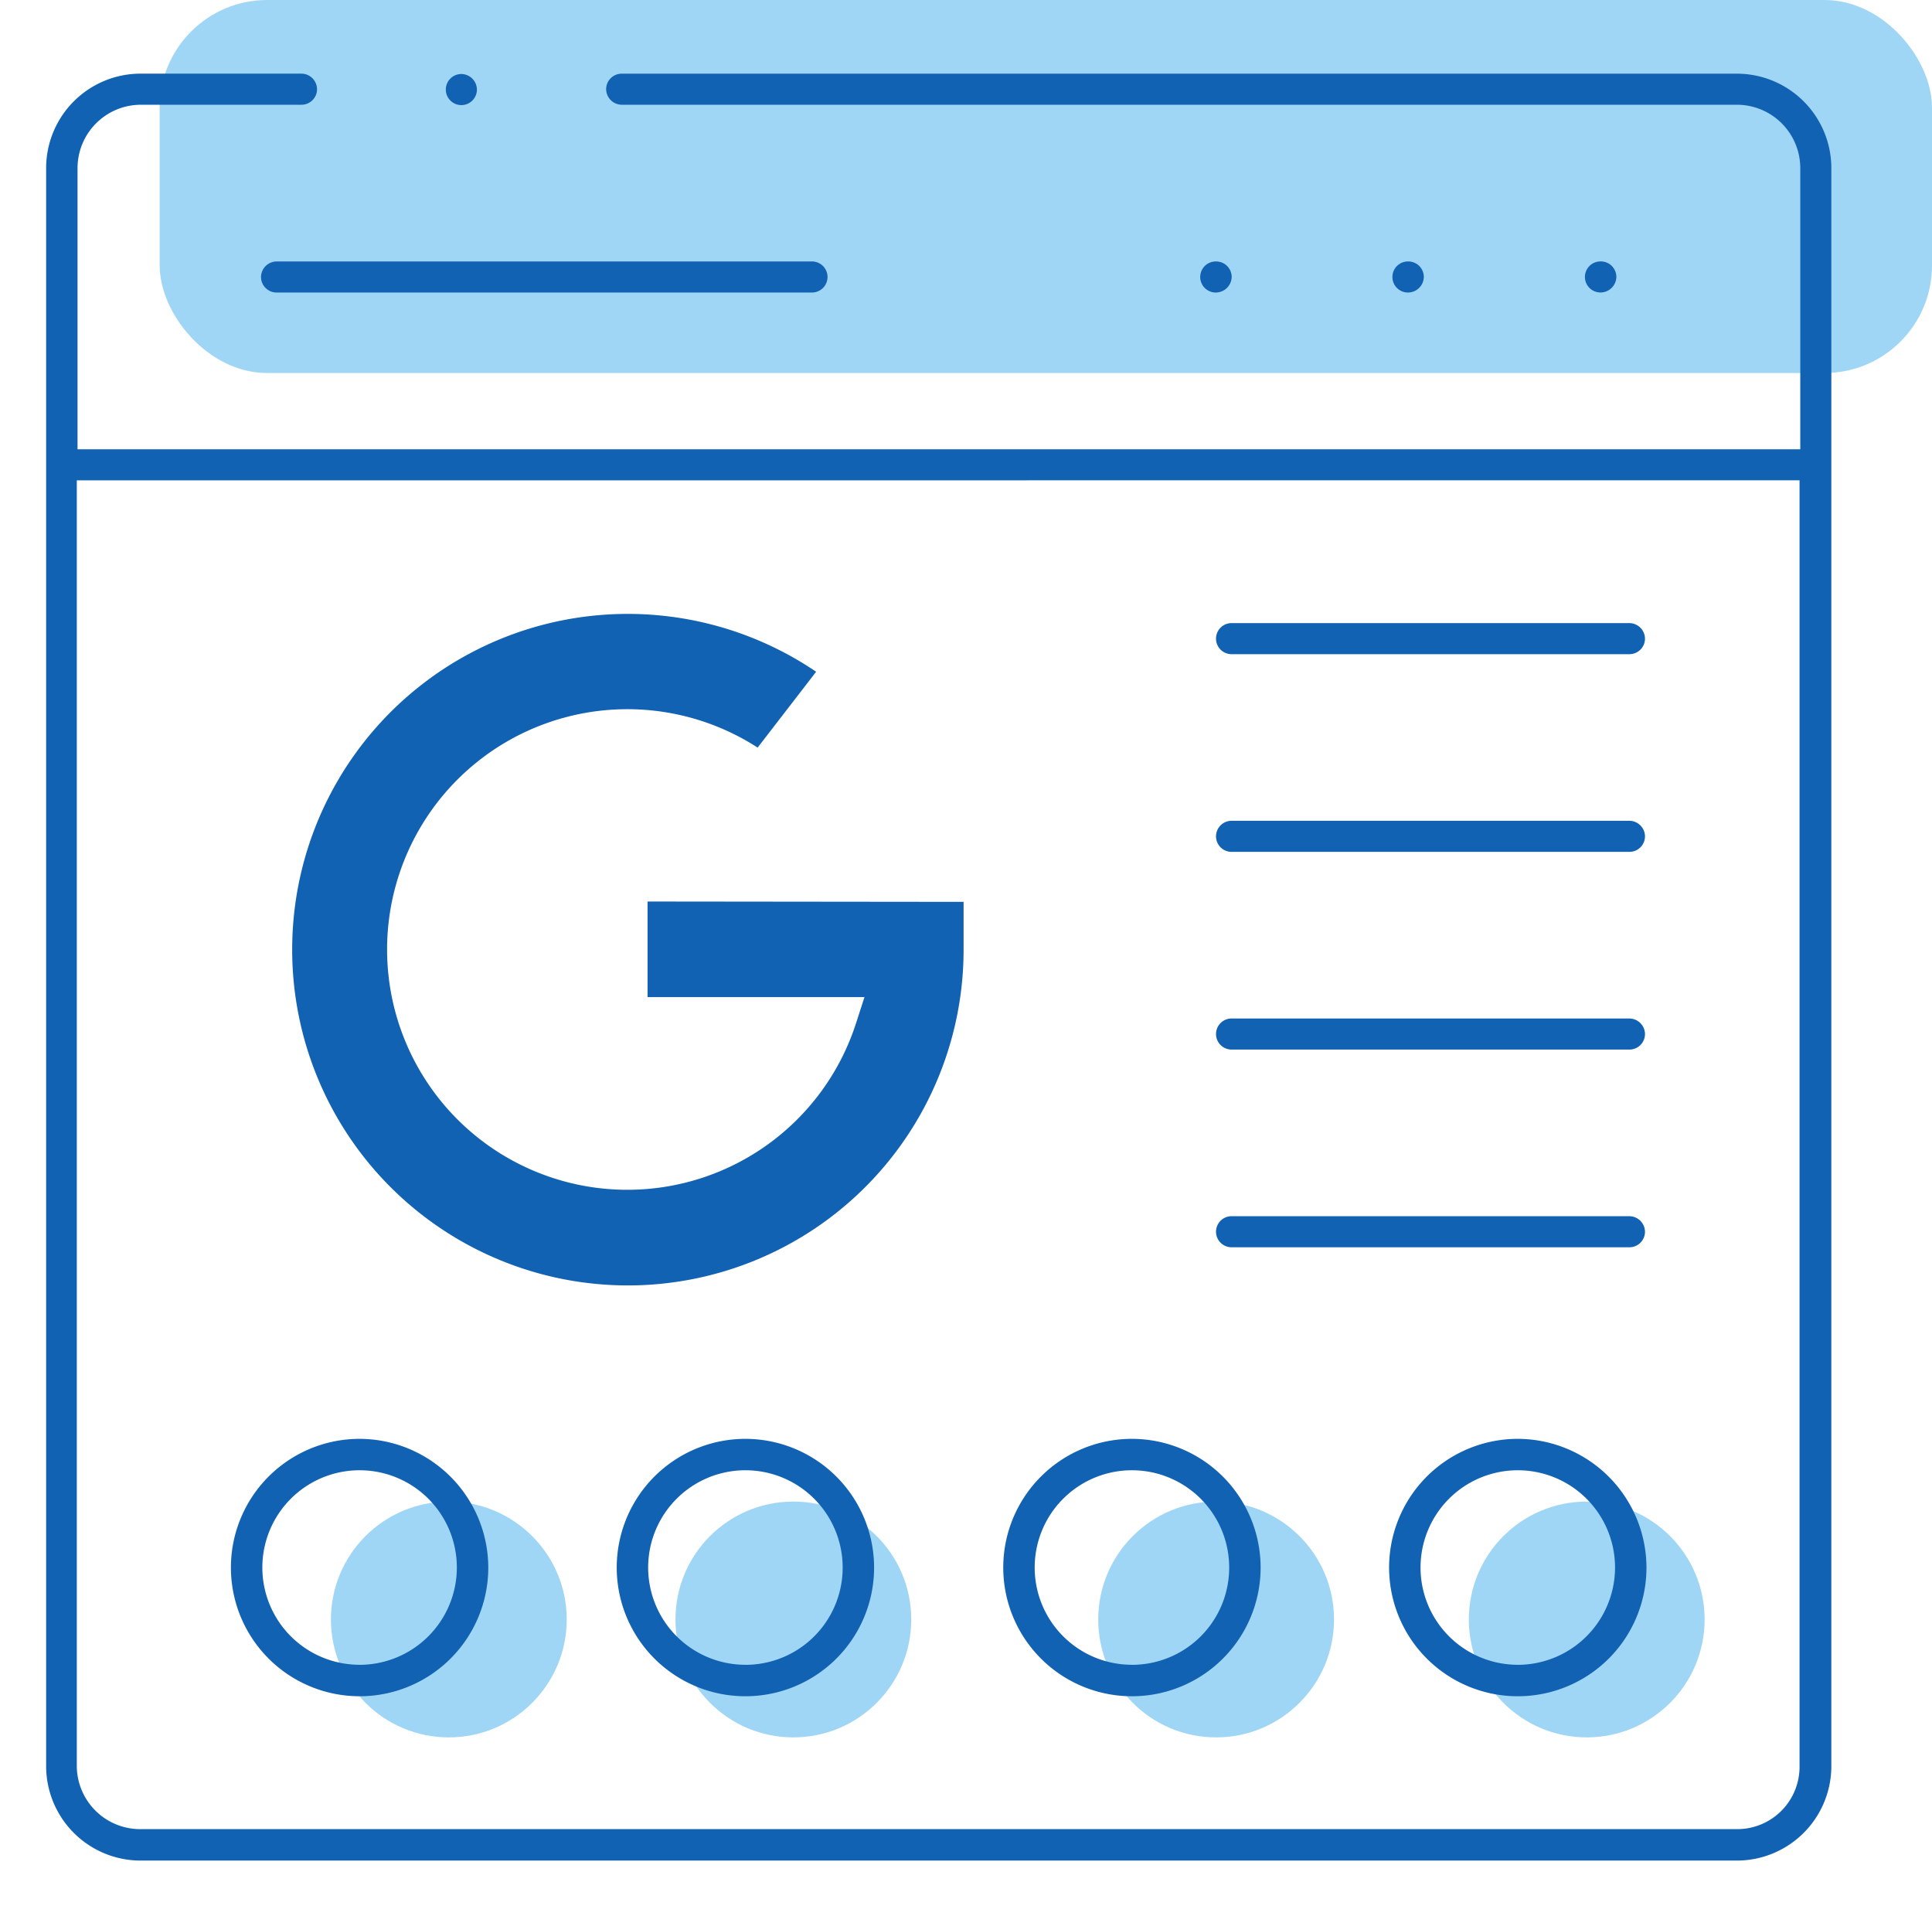
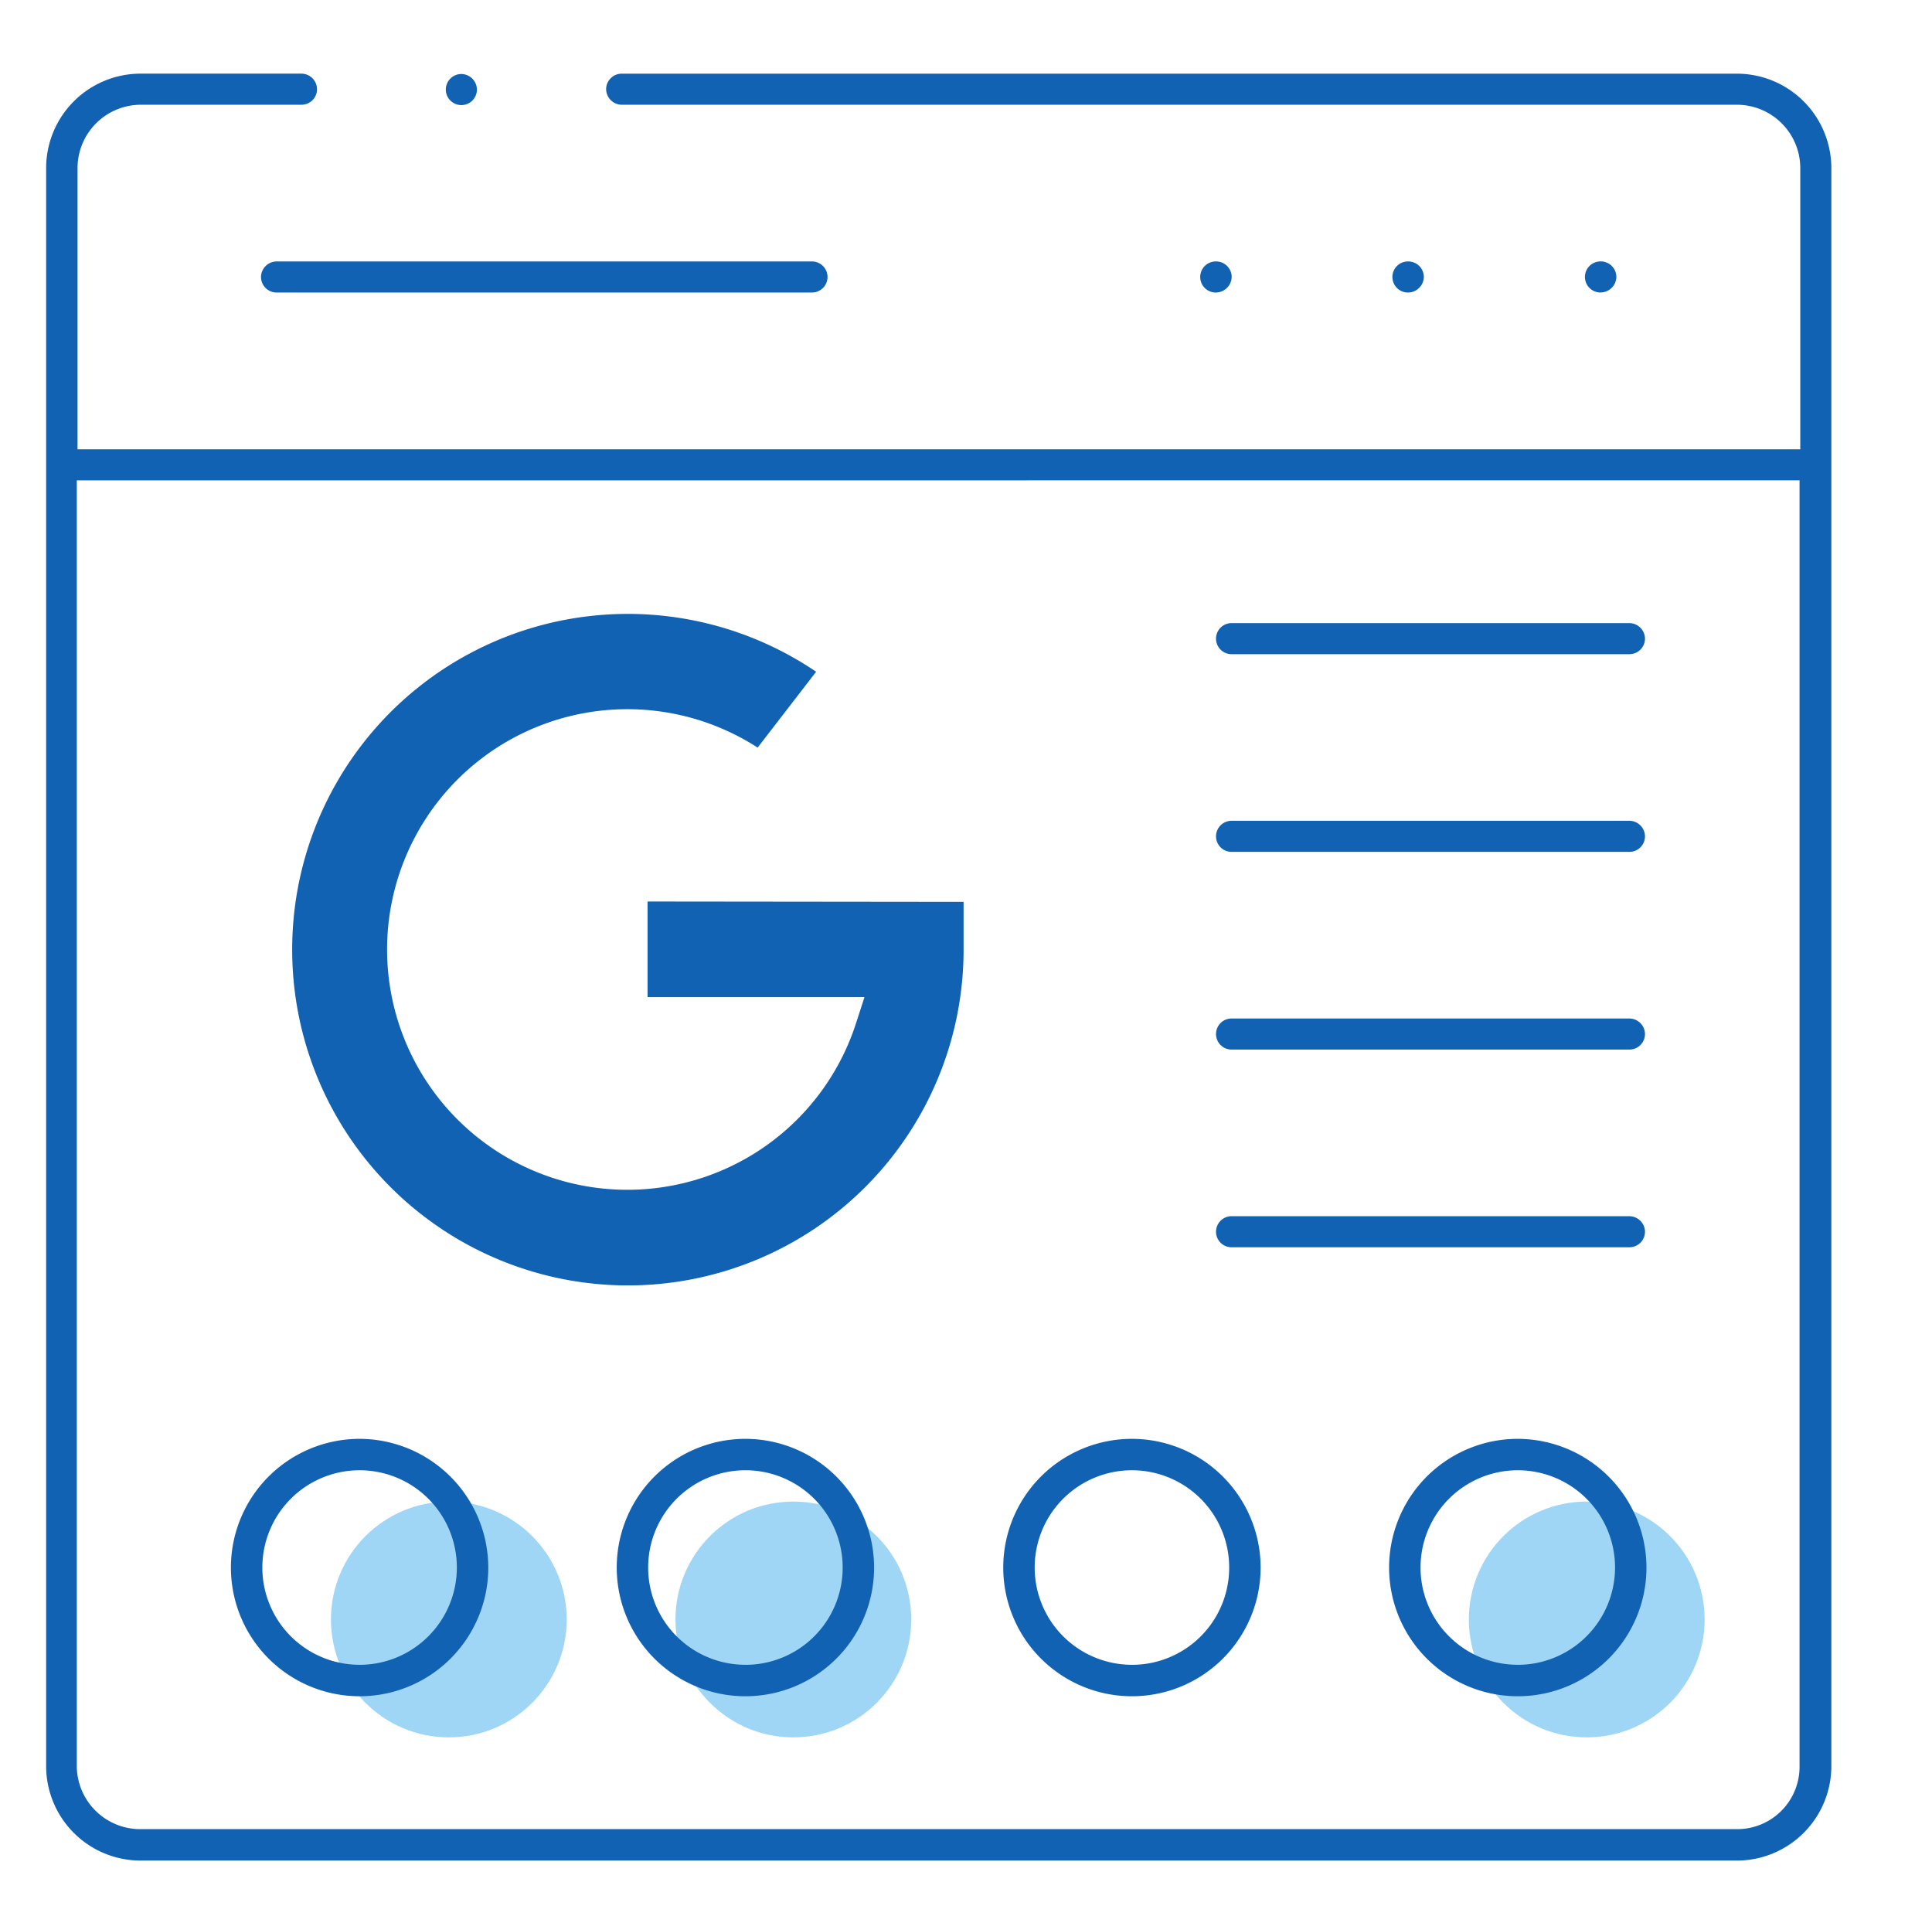
<svg xmlns="http://www.w3.org/2000/svg" id="Capa_1" data-name="Capa 1" viewBox="0 0 57.832 57.054">
  <defs>
    <style>
      .cls-1 {
        fill: #a0d6f5;
      }

      .cls-2 {
        fill: none;
      }

      .cls-3 {
        fill: #1262b3;
      }
    </style>
  </defs>
  <g>
    <circle class="cls-1" cx="13.435" cy="48.47" r="3.529" />
    <circle class="cls-1" cx="23.748" cy="48.47" r="3.529" />
-     <circle class="cls-1" cx="36.403" cy="48.47" r="3.529" />
    <circle class="cls-1" cx="47.497" cy="48.47" r="3.529" />
-     <rect class="cls-1" x="4.78" width="53.052" height="11.164" rx="3.216" />
    <rect class="cls-2" y="0.846" width="56.208" height="56.208" />
    <path class="cls-3" d="M42.156,7.825H42.145a.465.465,0,0,0,0,.93.477.477,0,0,0,.476-.465A.466.466,0,0,0,42.156,7.825Z" />
    <path class="cls-3" d="M48.384,8.289a.466.466,0,0,0-.465-.465h-.011a.465.465,0,0,0,0,.93A.477.477,0,0,0,48.384,8.289Z" />
    <path class="cls-3" d="M36.404,7.825h-.012a.465.465,0,0,0,0,.93.478.478,0,0,0,.477-.465A.466.466,0,0,0,36.404,7.825Z" />
    <path class="cls-3" d="M24.306,8.755a.465.465,0,0,0,0-.93H8.278a.471.471,0,0,0-.465.465.466.466,0,0,0,.465.465Z" />
    <path class="cls-3" d="M9.025,2.204H4.206a2.829,2.829,0,0,0-2.825,2.825V52.861a2.829,2.829,0,0,0,2.825,2.825H51.993a2.829,2.829,0,0,0,2.826-2.825V5.03a2.829,2.829,0,0,0-2.826-2.825H18.609a.466.466,0,0,0-.465.465.472.472,0,0,0,.465.465H51.993a1.898,1.898,0,0,1,1.896,1.895v8.416H2.321V5.03a1.898,1.898,0,0,1,1.896-1.895H9.025a.466.466,0,0,0,.465-.465A.471.471,0,0,0,9.025,2.204Zm44.842,12.171V52.848a1.865,1.865,0,0,1-1.874,1.897H4.195a1.898,1.898,0,0,1-1.896-1.895V14.376Z" />
    <path class="cls-3" d="M10.77,43.064a3.852,3.852,0,1,0,3.846,3.858A3.862,3.862,0,0,0,10.77,43.064Zm0,6.762a2.911,2.911,0,1,1,2.905-2.905A2.914,2.914,0,0,1,10.77,49.827Z" />
    <path class="cls-3" d="M22.319,43.064a3.852,3.852,0,1,0,3.846,3.857A3.856,3.856,0,0,0,22.319,43.064Zm0,6.762a2.911,2.911,0,1,1,2.905-2.905A2.908,2.908,0,0,1,22.319,49.827Z" />
    <path class="cls-3" d="M33.878,43.064a3.852,3.852,0,1,0,3.857,3.858A3.856,3.856,0,0,0,33.878,43.064Zm0,6.762a2.911,2.911,0,1,1,2.916-2.905A2.908,2.908,0,0,1,33.878,49.827Z" />
    <path class="cls-3" d="M45.439,43.064a3.852,3.852,0,1,0,3.846,3.857A3.862,3.862,0,0,0,45.439,43.064Zm0,6.762a2.911,2.911,0,1,1,2.905-2.905A2.914,2.914,0,0,1,45.439,49.827Z" />
    <path class="cls-3" d="M48.776,19.579a.466.466,0,0,0,.465-.465.472.472,0,0,0-.465-.465H36.865a.465.465,0,0,0,0,.93Z" />
    <path class="cls-3" d="M48.776,25.496a.466.466,0,0,0,.465-.465.471.471,0,0,0-.465-.465H36.865a.465.465,0,0,0,0,.93Z" />
    <path class="cls-3" d="M48.776,31.413a.466.466,0,0,0,.465-.465.472.472,0,0,0-.465-.465H36.865a.465.465,0,0,0,0,.93Z" />
    <path class="cls-3" d="M48.776,37.33a.466.466,0,0,0,.465-.465.472.472,0,0,0-.465-.465H36.865a.465.465,0,0,0,0,.93Z" />
    <path class="cls-3" d="M13.345,2.68a.465.465,0,1,0,.931,0A.472.472,0,0,0,13.81,2.215.466.466,0,0,0,13.345,2.68Z" />
    <path class="cls-3" d="M8.746,28.423a10.049,10.049,0,1,0,20.098,0V26.992l-9.46-.01v2.861h6.493l-.254.785a7.192,7.192,0,1,1-2.944-8.253l1.751-2.27A10.046,10.046,0,0,0,8.746,28.423Z" />
  </g>
</svg>